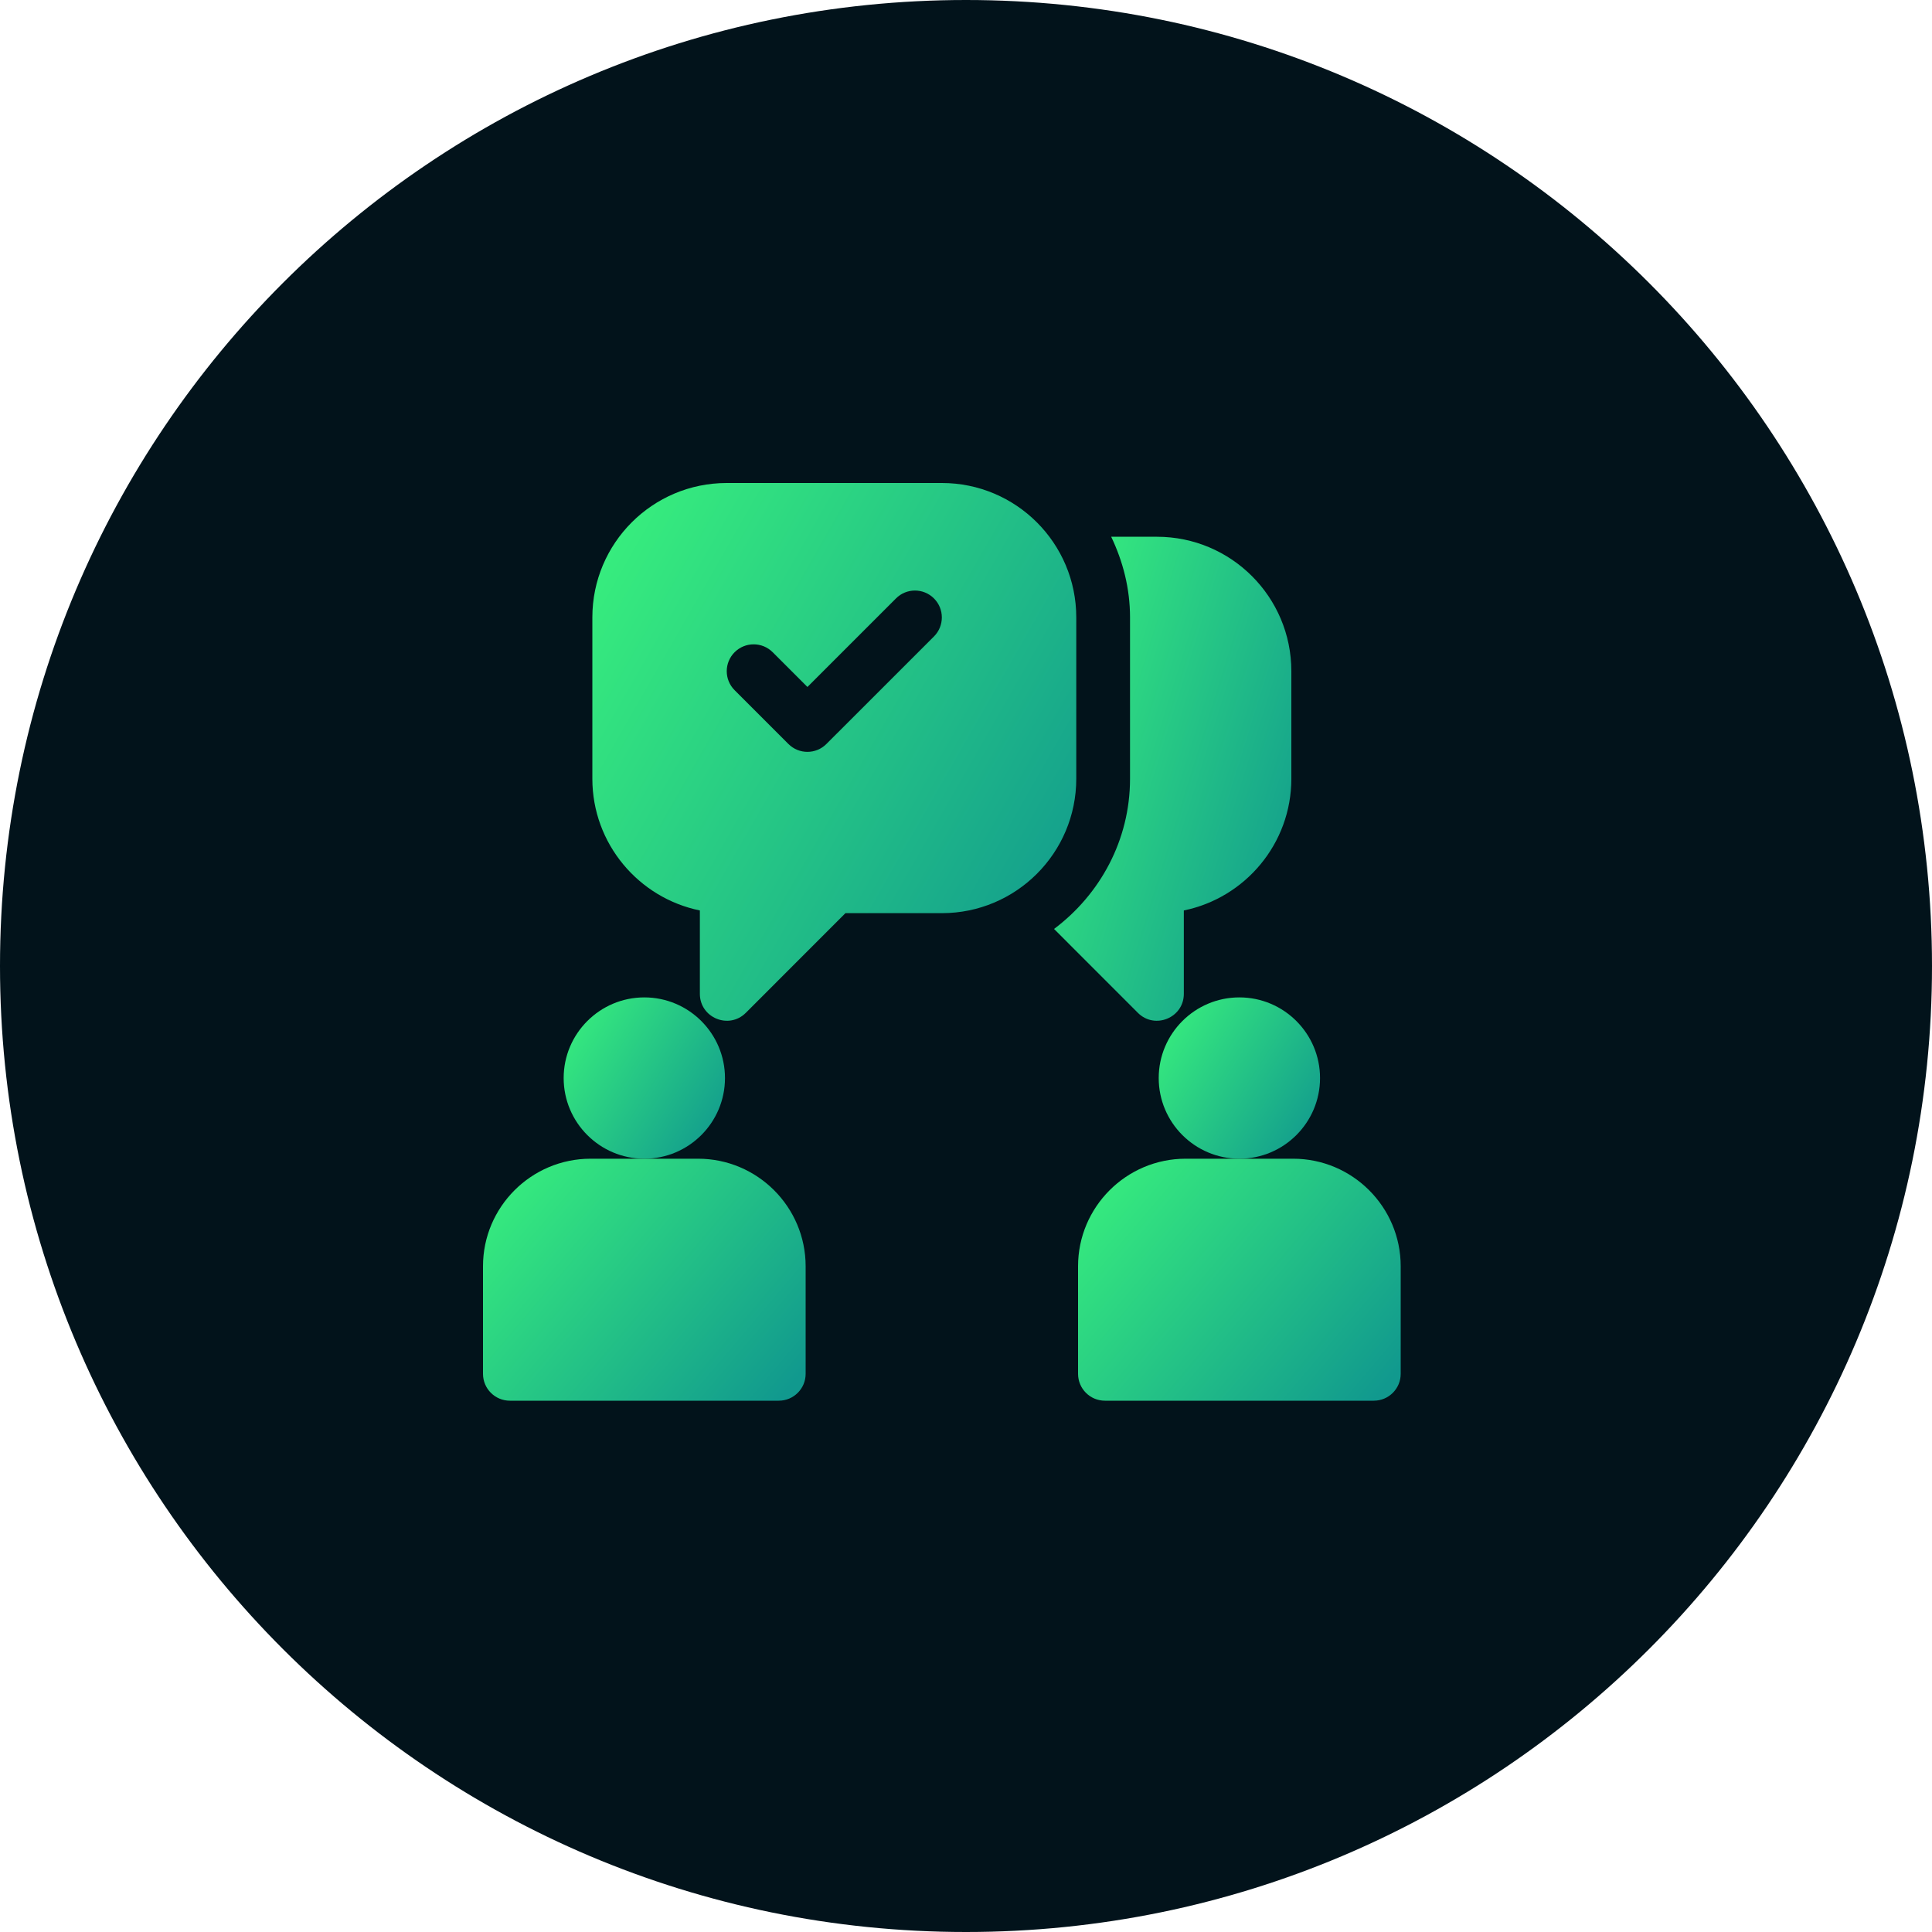
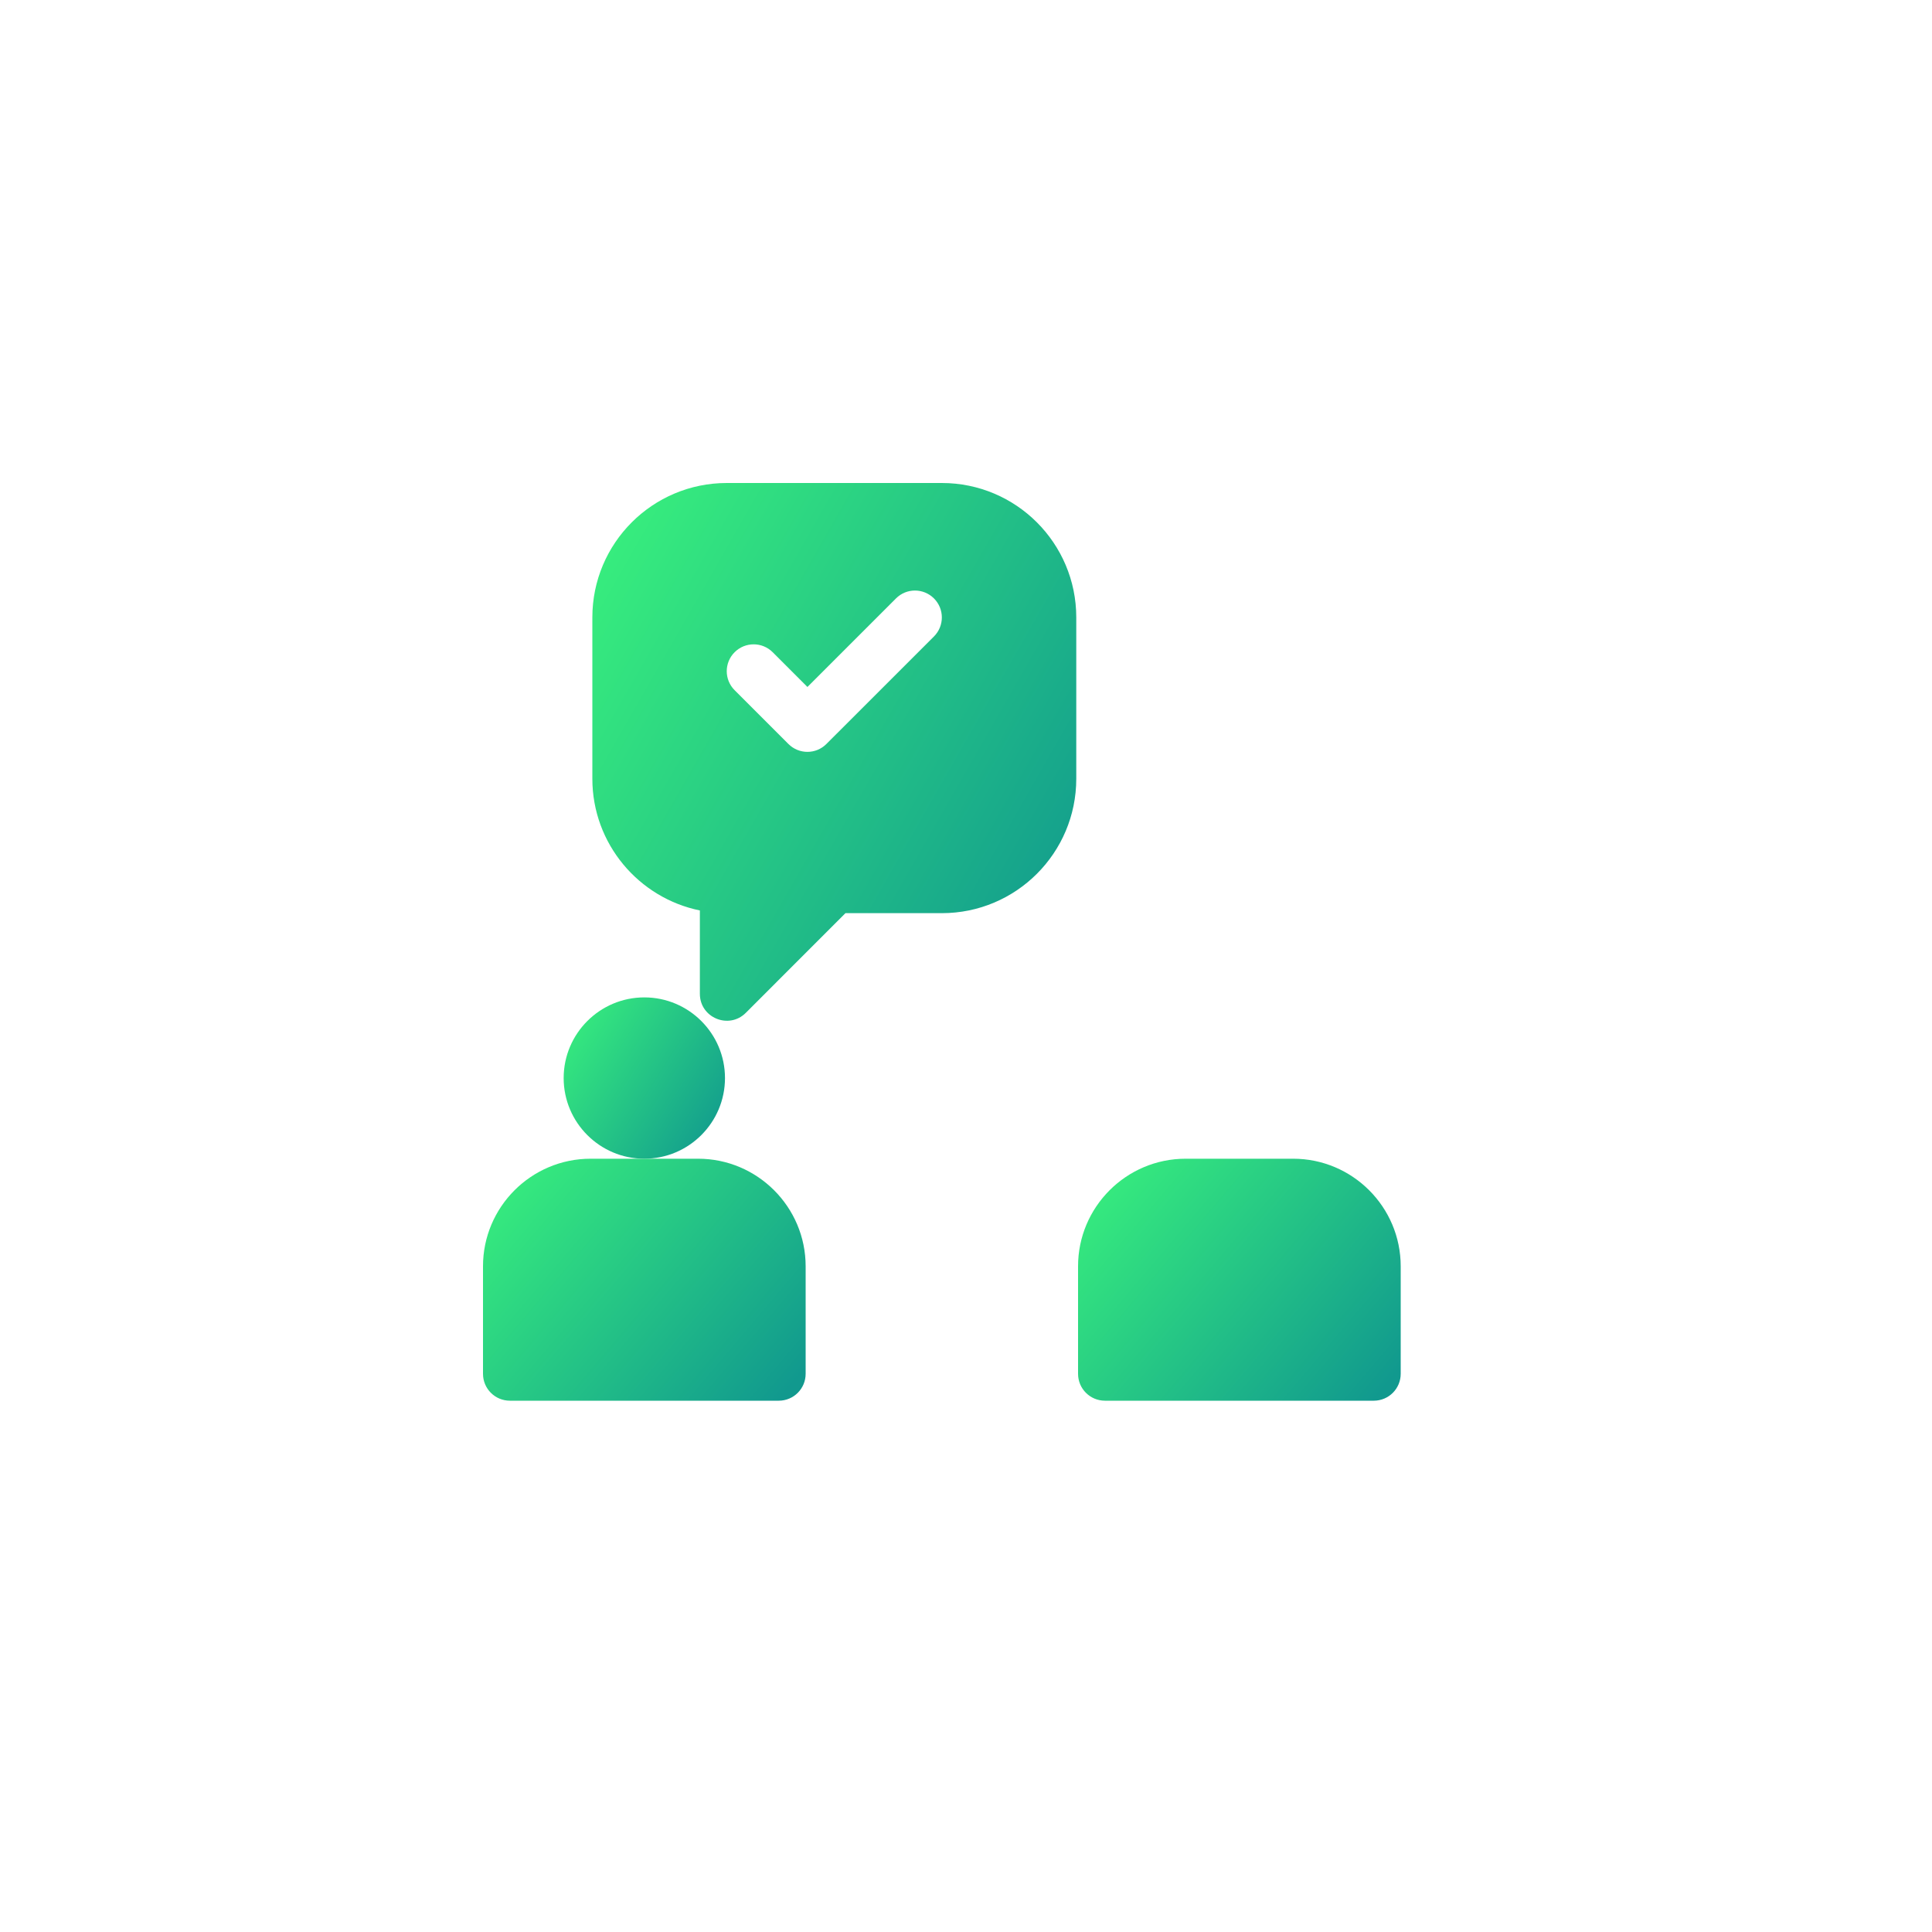
<svg xmlns="http://www.w3.org/2000/svg" width="40" height="40" viewBox="0 0 40 40" fill="none">
-   <path d="M20 40C31.046 40 40 31.046 40 20C40 8.954 31.046 0 20 0C8.954 0 0 8.954 0 20C0 31.046 8.954 40 20 40Z" fill="#02131B" />
  <path d="M13.34 20.65C12.419 20.65 11.67 21.399 11.67 22.32C11.67 23.241 12.419 23.99 13.34 23.99C14.261 23.99 15.01 23.241 15.01 22.32C15.01 21.399 14.261 20.65 13.34 20.65Z" fill="url(#paint0_linear)" />
  <path d="M14.453 23.99H13.34H12.227C10.999 23.99 10 24.989 10 26.217V28.443C10 28.751 10.249 29 10.557 29H16.123C16.431 29 16.68 28.751 16.68 28.443V26.217C16.68 24.989 15.681 23.99 14.453 23.99Z" fill="url(#paint1_linear)" />
-   <path d="M25.66 20.65C24.739 20.65 23.99 21.399 23.99 22.32C23.99 23.241 24.739 23.99 25.66 23.99C26.581 23.99 27.33 23.241 27.33 22.32C27.33 21.399 26.581 20.65 25.66 20.65Z" fill="url(#paint2_linear)" />
  <path d="M26.773 23.99H25.66H24.547C23.319 23.99 22.32 24.989 22.32 26.217V28.443C22.32 28.751 22.569 29 22.877 29H28.443C28.751 29 29 28.751 29 28.443V26.217C29 24.989 28.001 23.99 26.773 23.99Z" fill="url(#paint3_linear)" />
  <path d="M19.5 10H15.047C13.51 10 12.264 11.246 12.264 12.783V16.123C12.264 17.467 13.222 18.591 14.49 18.85V20.576C14.49 21.072 15.09 21.32 15.441 20.97L17.504 18.906H19.5C21.037 18.906 22.283 17.66 22.283 16.123V12.783C22.283 11.246 21.037 10 19.5 10ZM19.337 13.177L17.11 15.403C16.893 15.621 16.541 15.621 16.323 15.403L15.21 14.29C14.992 14.073 14.992 13.72 15.21 13.503C15.427 13.286 15.78 13.286 15.997 13.503L16.717 14.223L18.55 12.39C18.767 12.172 19.119 12.172 19.337 12.39C19.554 12.607 19.554 12.959 19.337 13.177Z" fill="url(#paint4_linear)" />
-   <path d="M23.953 11.113H23.006C23.249 11.621 23.396 12.183 23.396 12.783V16.123C23.396 17.398 22.772 18.521 21.823 19.233L23.559 20.97C23.91 21.32 24.51 21.072 24.51 20.576V18.85C25.779 18.591 26.736 17.467 26.736 16.123V13.896C26.736 12.359 25.49 11.113 23.953 11.113Z" fill="url(#paint5_linear)" />
  <defs>
    <linearGradient id="paint0_linear" x1="11.483" y1="21.308" x2="15.01" y2="23.549" gradientUnits="userSpaceOnUse">
      <stop stop-color="#38EF7D" />
      <stop offset="1" stop-color="#11998E" />
    </linearGradient>
    <linearGradient id="paint1_linear" x1="9.626" y1="24.977" x2="15.39" y2="29.861" gradientUnits="userSpaceOnUse">
      <stop stop-color="#38EF7D" />
      <stop offset="1" stop-color="#11998E" />
    </linearGradient>
    <linearGradient id="paint2_linear" x1="23.803" y1="21.308" x2="27.33" y2="23.549" gradientUnits="userSpaceOnUse">
      <stop stop-color="#38EF7D" />
      <stop offset="1" stop-color="#11998E" />
    </linearGradient>
    <linearGradient id="paint3_linear" x1="21.946" y1="24.977" x2="27.71" y2="29.861" gradientUnits="userSpaceOnUse">
      <stop stop-color="#38EF7D" />
      <stop offset="1" stop-color="#11998E" />
    </linearGradient>
    <linearGradient id="paint4_linear" x1="11.703" y1="12.193" x2="22.895" y2="18.594" gradientUnits="userSpaceOnUse">
      <stop stop-color="#38EF7D" />
      <stop offset="1" stop-color="#11998E" />
    </linearGradient>
    <linearGradient id="paint5_linear" x1="21.547" y1="13.087" x2="28.187" y2="15.156" gradientUnits="userSpaceOnUse">
      <stop stop-color="#38EF7D" />
      <stop offset="1" stop-color="#11998E" />
    </linearGradient>
  </defs>
</svg>